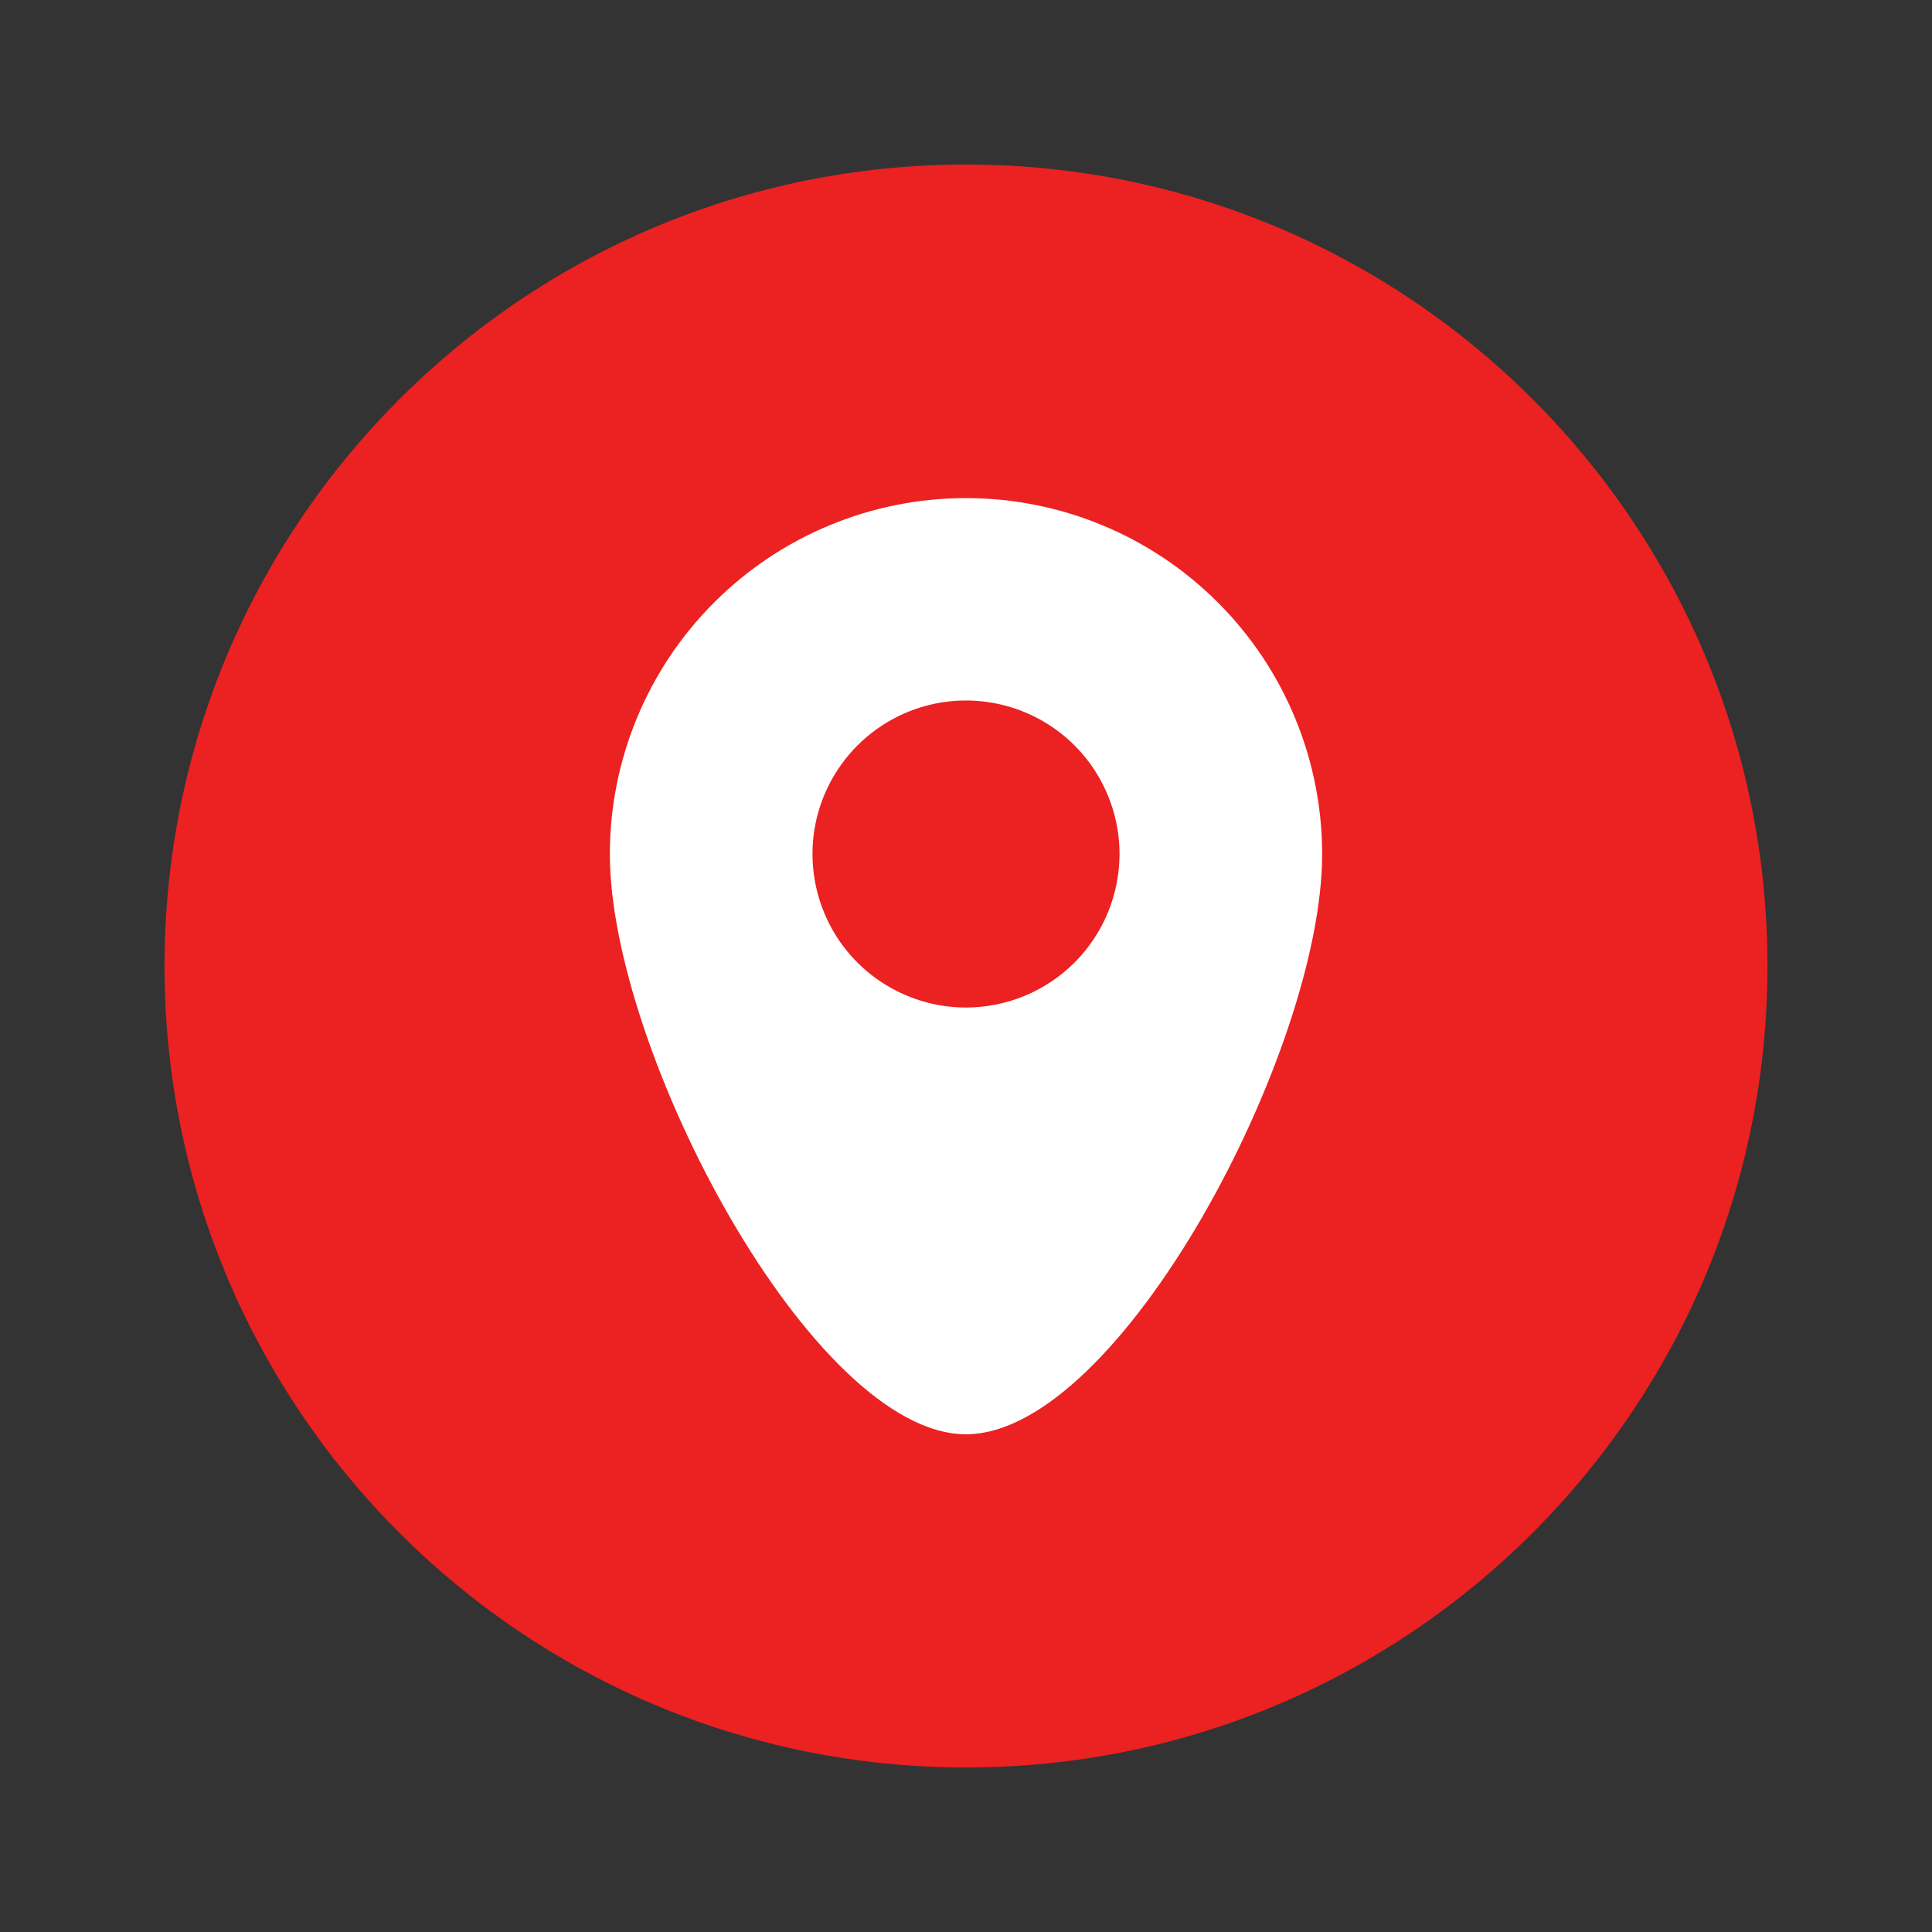
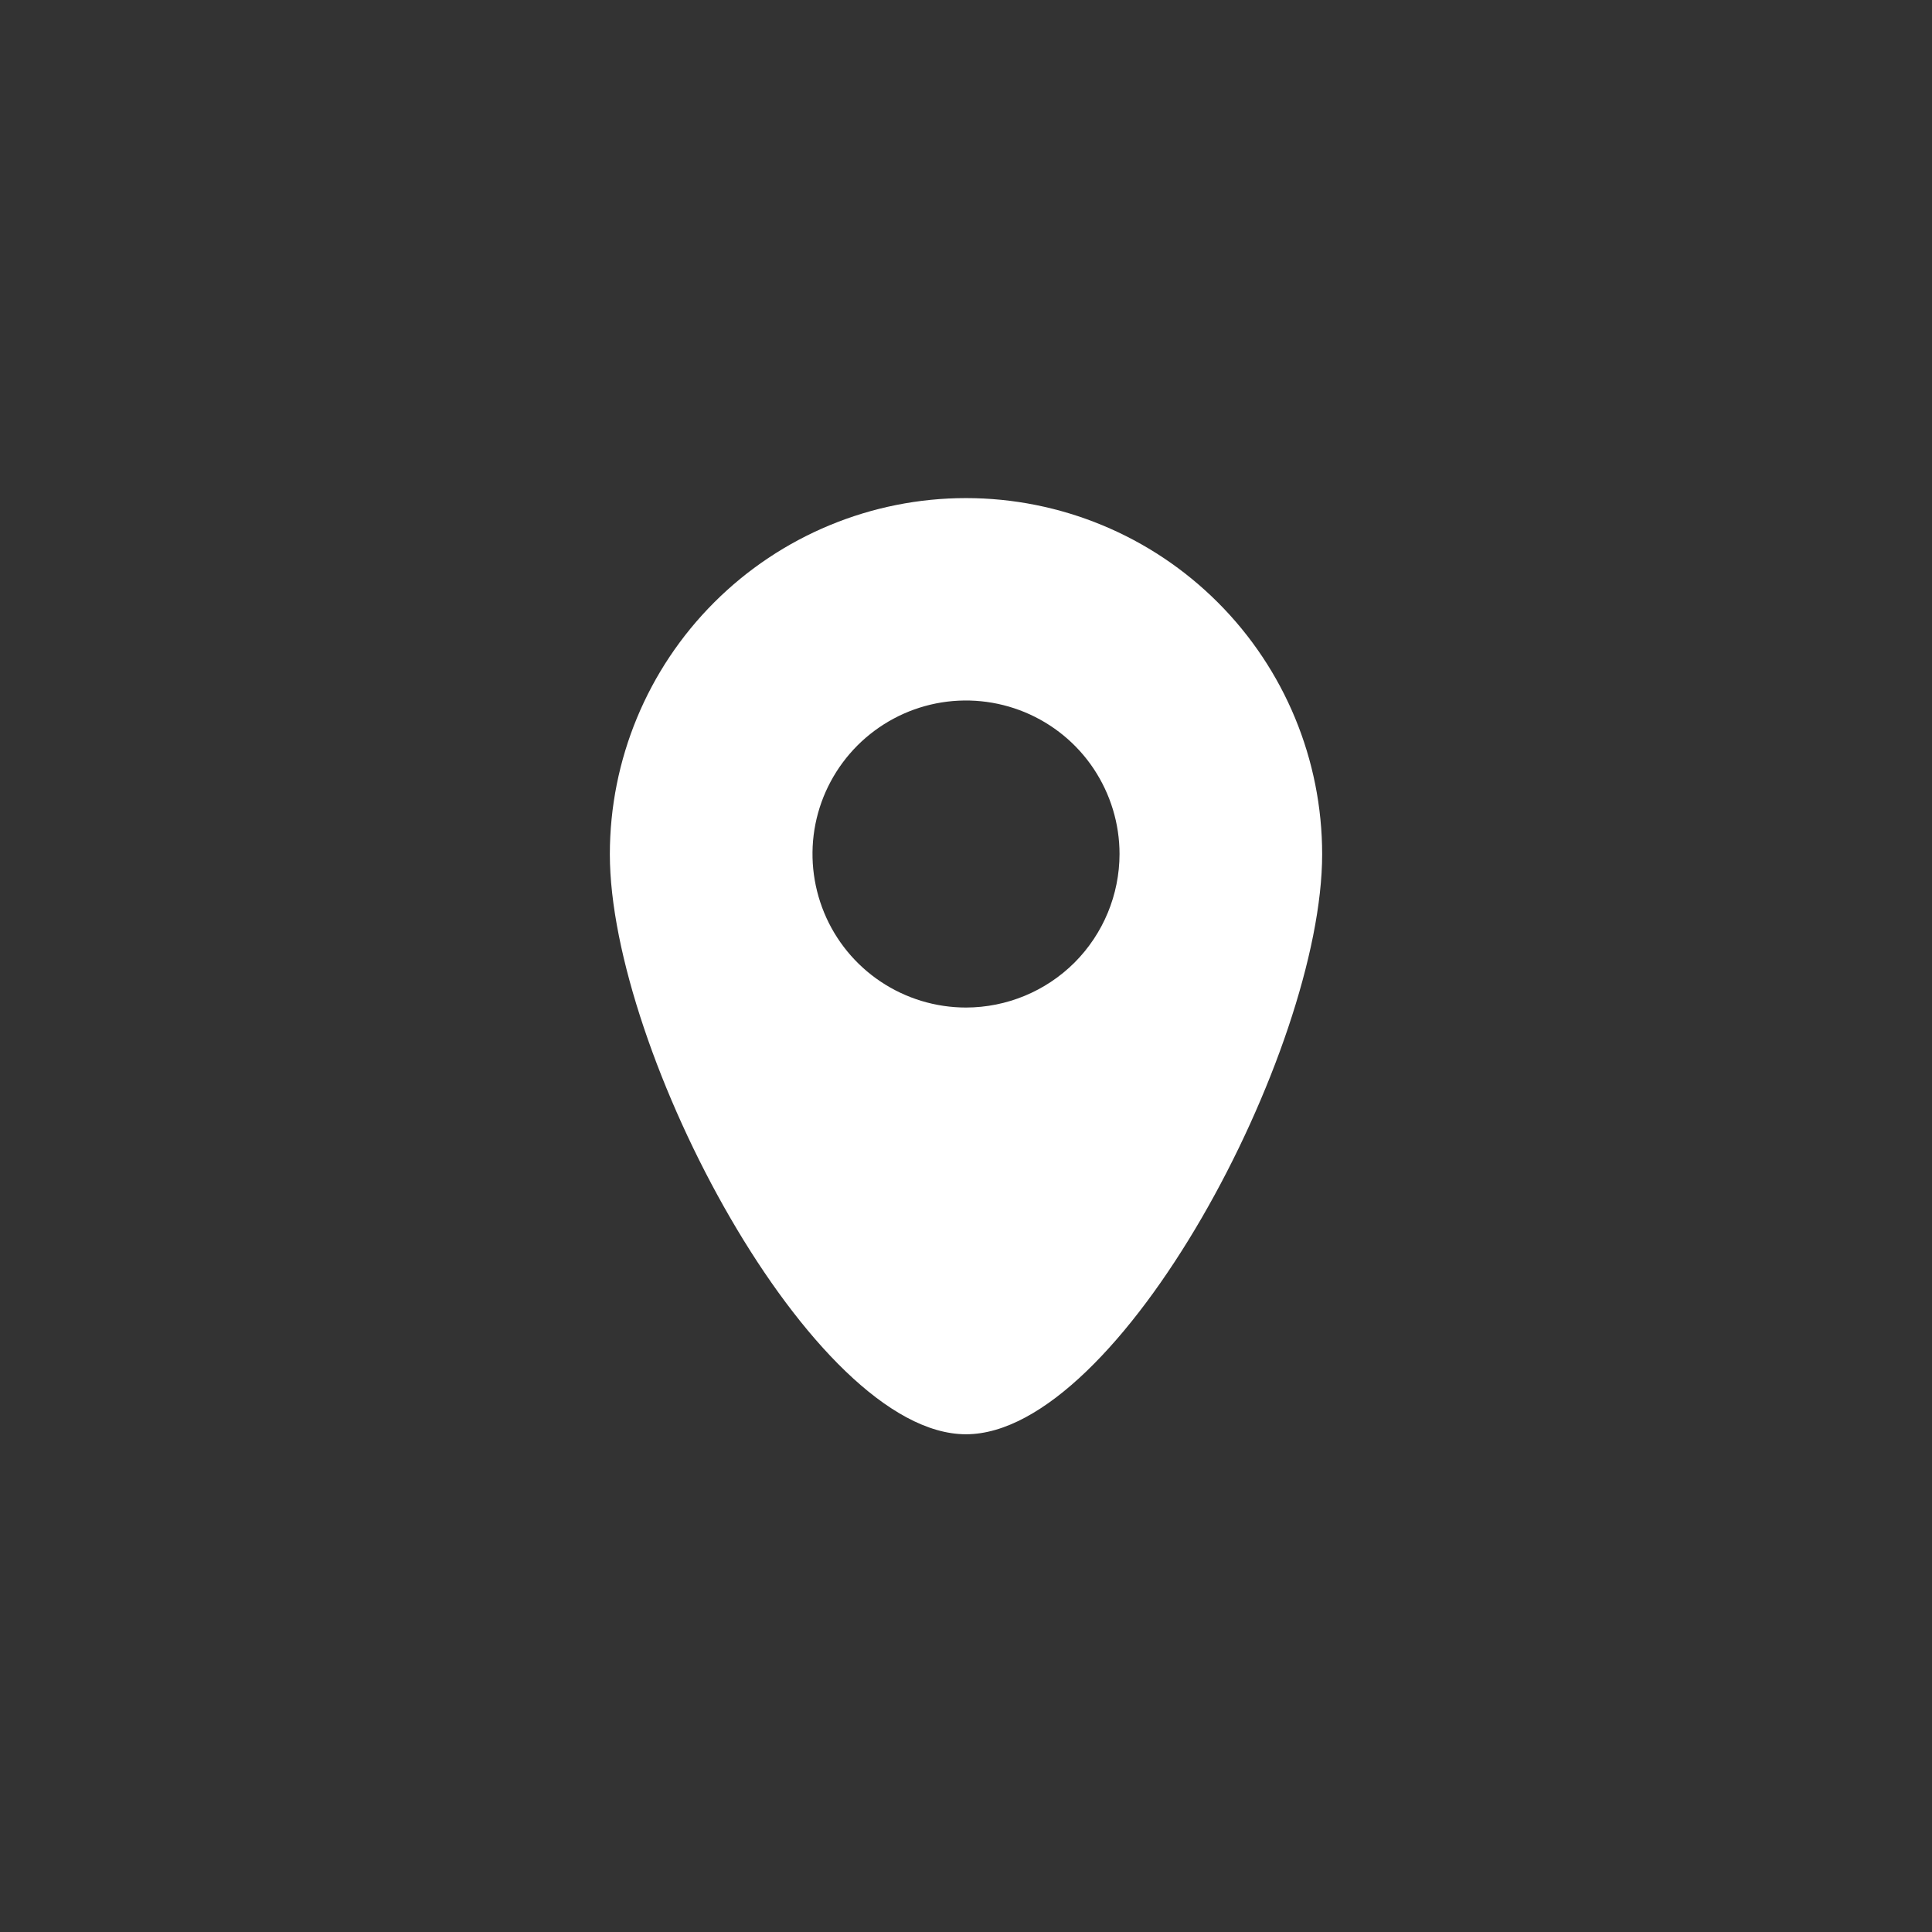
<svg xmlns="http://www.w3.org/2000/svg" width="32" height="32" viewBox="0 0 32 32" fill="none">
  <rect x="0" y="0" width="32" height="32" fill="#333333" stroke="none" />
-   <path d="M29.275 16C29.275 8.669 23.332 2.725 16 2.725C8.669 2.725 2.725 8.669 2.725 16C2.725 23.332 8.669 29.275 16 29.275C23.332 29.275 29.275 23.332 29.275 16Z" fill="#EC2121" />
  <path d="M16 8.25C14.435 8.25 12.935 8.872 11.829 9.978C10.722 11.084 10.101 12.585 10.101 14.149C10.101 17.407 13.457 23.756 16 23.756C18.543 23.756 21.899 17.407 21.899 14.149C21.899 12.585 21.278 11.084 20.171 9.978C19.065 8.872 17.565 8.25 16 8.25ZM16 16.688C15.497 16.688 15.005 16.538 14.587 16.259C14.169 15.98 13.843 15.583 13.651 15.118C13.459 14.653 13.408 14.142 13.506 13.649C13.604 13.156 13.847 12.703 14.202 12.347C14.558 11.992 15.011 11.749 15.504 11.651C15.997 11.553 16.508 11.604 16.973 11.796C17.438 11.989 17.835 12.314 18.114 12.732C18.393 13.151 18.543 13.642 18.543 14.145C18.542 14.819 18.274 15.466 17.798 15.943C17.321 16.419 16.674 16.687 16 16.688Z" fill="white" />
</svg>